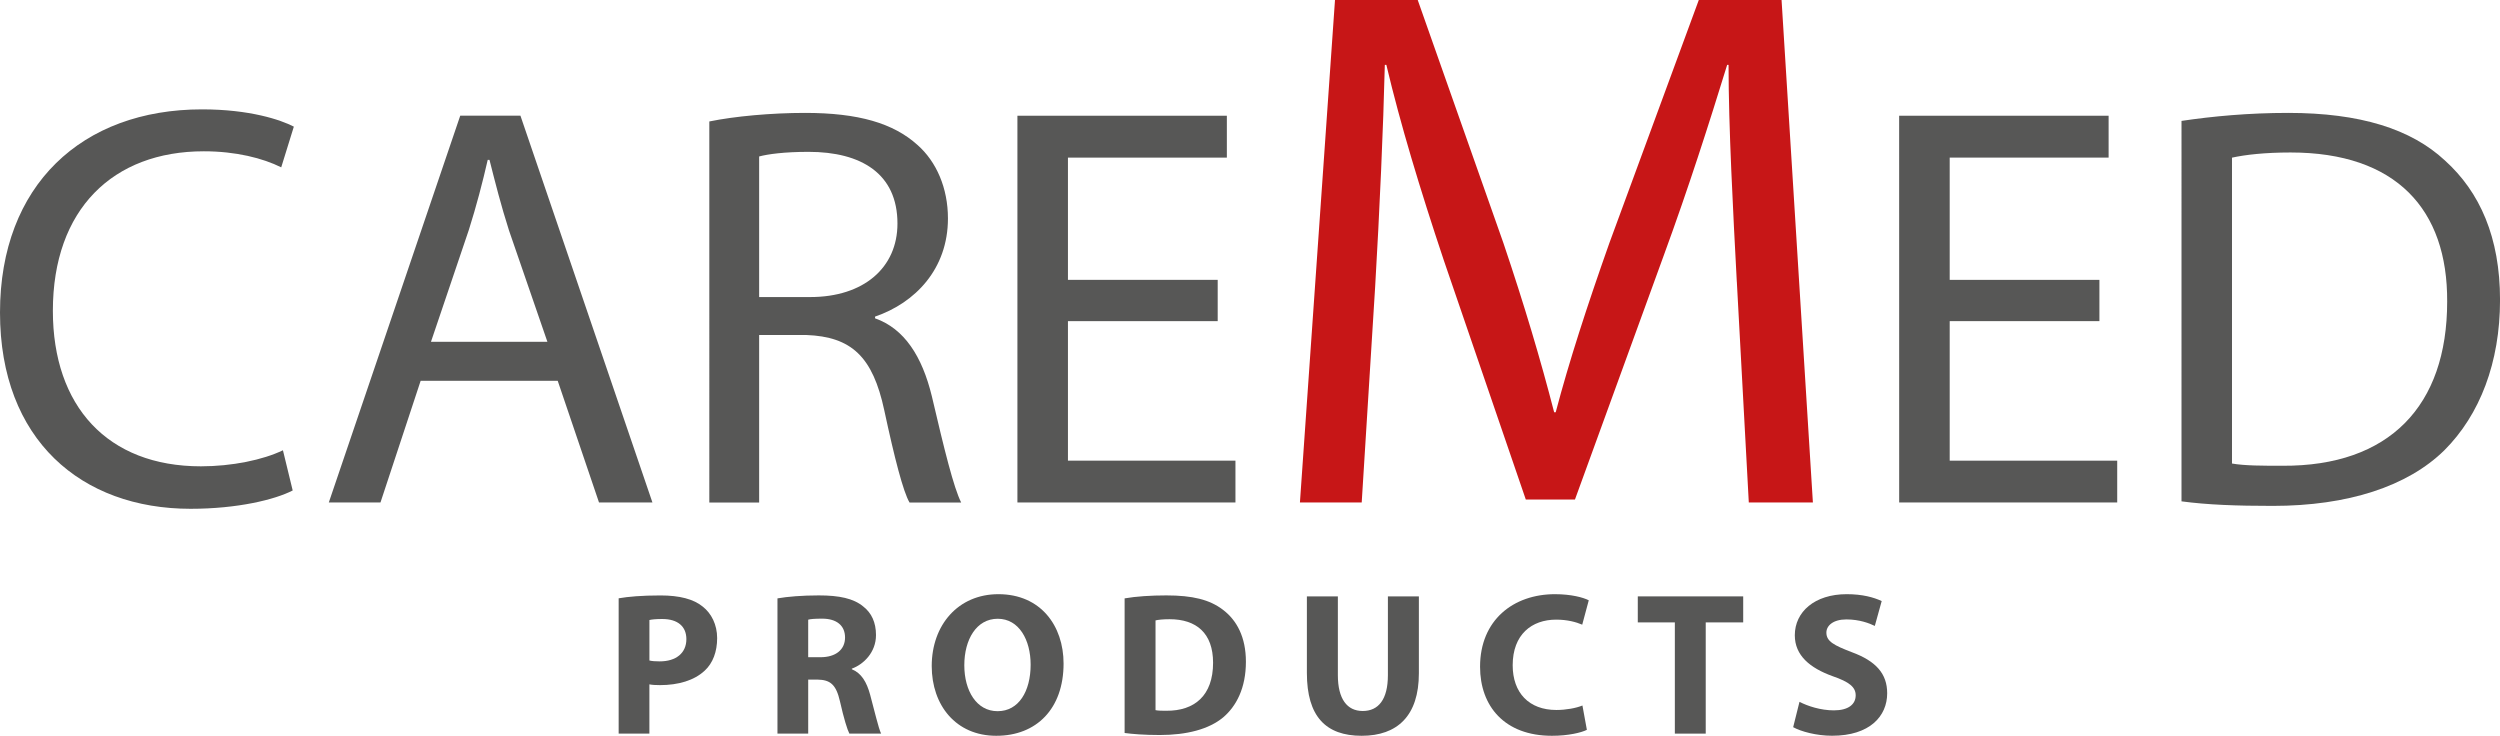
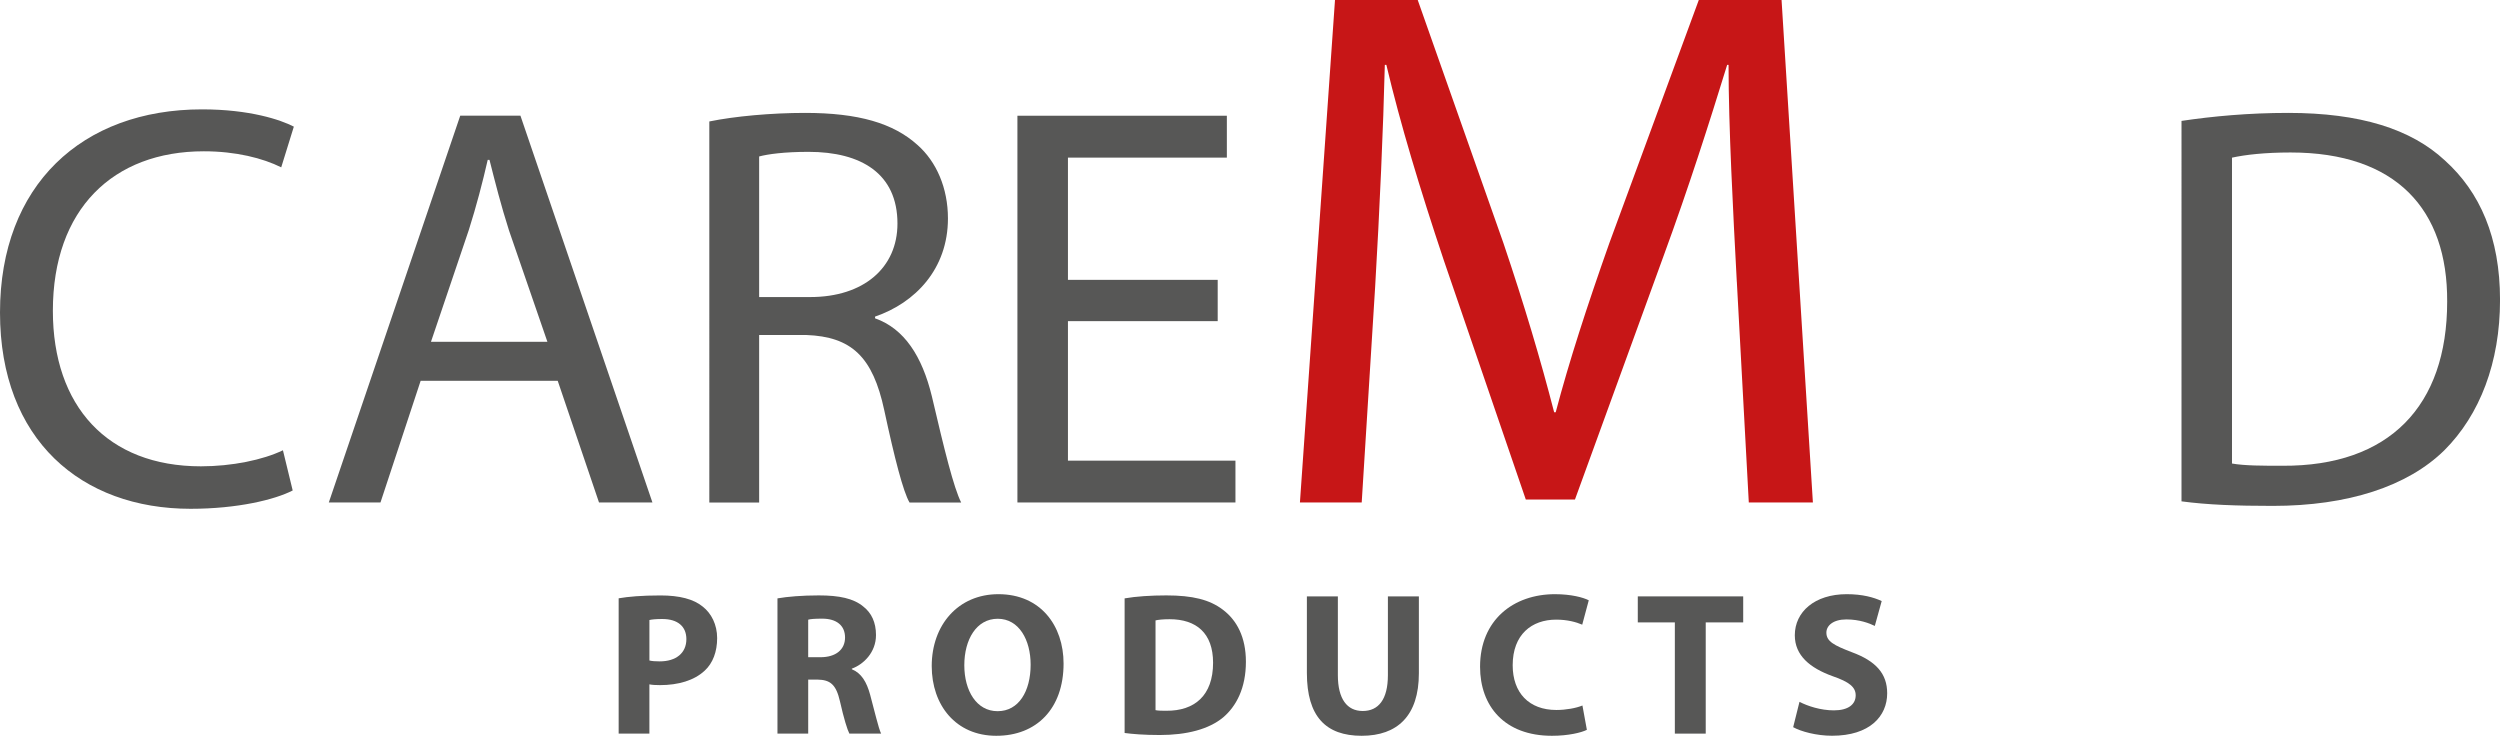
<svg xmlns="http://www.w3.org/2000/svg" id="Ebene_1" viewBox="0 0 715.02 210.44">
  <defs>
    <style>.cls-1{fill:#575756;}.cls-2{fill:#c71617;}</style>
  </defs>
  <path class="cls-1" d="m83.71,140.28c-5.09,2.62-15.75,5.24-29.21,5.24C23.3,145.52,0,125.83,0,89.39S23.46,31.28,57.78,31.28c13.64,0,22.48,2.98,26.26,4.94l-3.61,11.64c-5.25-2.62-12.95-4.59-22.14-4.59-25.96,0-43.17,16.57-43.17,45.62,0,27.24,15.58,44.48,42.34,44.48,8.85,0,17.72-1.82,23.46-4.59l2.79,11.49Z" />
  <path class="cls-1" d="m120.31,108.91l-11.49,34.8h-14.78l37.59-110.62h17.22l37.75,110.62h-15.28l-11.81-34.8h-39.21Zm36.25-11.15l-10.98-31.84c-2.31-7.23-3.96-13.79-5.58-20.19h-.51c-1.46,6.4-3.26,13.3-5.4,20.03l-10.83,32h33.3Z" />
  <path class="cls-1" d="m202.87,34.74c7.2-1.48,17.71-2.45,27.38-2.45,15.27,0,25.27,2.94,32.17,9.18,5.41,4.77,8.7,12.31,8.7,21.01,0,14.44-9.35,24.13-20.85,28.07v.49c8.37,2.96,13.46,10.83,16.25,22.31,3.61,15.44,6.24,26.1,8.38,30.37h-14.77c-1.82-3.11-4.27-12.64-7.23-26.41-3.28-15.27-9.34-21.02-22.32-21.5h-13.46v47.91h-14.25V34.74Zm14.25,50.22h14.61c15.27,0,24.95-8.37,24.95-21.02,0-14.27-10.35-20.51-25.43-20.51-6.91,0-11.67.66-14.13,1.32v40.21Z" />
  <polygon class="cls-1" points="348.27 91.85 305.44 91.85 305.44 131.75 353.35 131.75 353.35 143.71 290.99 143.71 290.99 33.1 350.89 33.1 350.89 45.08 305.44 45.08 305.44 80.04 348.27 80.04 348.27 91.85" />
  <path class="cls-2" d="m496.74,80.59c-1.06-20.03-2.36-44.32-2.36-62.03h-.4c-5.13,16.63-10.89,34.74-18.16,54.58l-25.37,69.73h-14.06l-23.46-68.45c-6.83-20.47-12.38-38.81-16.42-55.86h-.44c-.43,17.91-1.49,41.78-2.77,63.53l-3.84,61.62h-17.67L381.82,0h23.66l24.51,69.52c5.97,17.68,10.67,33.47,14.51,48.4h.44c3.83-14.52,8.94-30.28,15.35-48.4L485.87,0h23.67l8.96,143.71h-18.33l-3.42-63.12Z" />
-   <polygon class="cls-1" points="600.45 91.85 557.63 91.85 557.63 131.75 605.54 131.75 605.54 143.71 543.18 143.71 543.17 33.1 603.08 33.1 603.08 45.08 557.63 45.08 557.63 80.04 600.45 80.04 600.45 91.85" />
  <path class="cls-1" d="m623.92,34.58c8.87-1.32,19.2-2.29,30.52-2.29,20.52,0,35.13,4.58,44.83,13.61,10.01,9.03,15.76,22,15.76,39.88s-5.75,32.84-15.93,43.01c-10.5,10.32-27.57,15.9-49.06,15.9-10.35,0-18.73-.31-26.11-1.3V34.58Zm14.44,97.99c3.61.64,8.86.64,14.45.64,30.52.17,47.1-17.07,47.1-46.93.16-26.42-14.61-42.67-44.79-42.67-7.39,0-12.98.65-16.75,1.48v87.48Z" />
  <path class="cls-1" d="m176.94,171.12c2.73-.47,6.57-.82,11.98-.82s9.44,1.04,12.05,3.18c2.5,1.95,4.14,5.18,4.14,9.03s-1.22,7.16-3.57,9.31c-3,2.8-7.55,4.13-12.78,4.13-1.17,0-2.23-.05-3.03-.22v14.08h-8.79v-38.7Zm8.79,17.79c.76.18,1.68.25,2.95.25,4.72,0,7.63-2.41,7.63-6.36,0-3.6-2.43-5.76-6.91-5.76-1.8,0-3.02.13-3.66.29v11.59Z" />
  <path class="cls-1" d="m222.37,171.14c2.85-.5,7.05-.85,11.81-.85,5.83,0,9.9.85,12.7,3.16,2.38,1.84,3.66,4.56,3.66,8.19,0,4.95-3.56,8.38-6.91,9.6v.17c2.74,1.11,4.25,3.67,5.23,7.27,1.23,4.48,2.39,9.62,3.14,11.13h-9.08c-.58-1.11-1.58-4.31-2.67-9.16-1.12-4.93-2.82-6.22-6.46-6.28h-2.64v15.44h-8.79v-38.67Zm8.79,16.83h3.49c4.42,0,7.04-2.19,7.04-5.64s-2.45-5.39-6.52-5.39c-2.15,0-3.37.1-4.02.29v10.75Z" />
  <path class="cls-1" d="m284.94,210.44c-11.59,0-18.46-8.78-18.46-19.94,0-11.77,7.58-20.56,19.07-20.56,12.07,0,18.64,9.01,18.64,19.85,0,12.92-7.75,20.65-19.21,20.65h-.05Zm.42-7.04c5.98,0,9.41-5.65,9.41-13.31,0-7.04-3.31-13.12-9.41-13.12s-9.56,5.95-9.56,13.3,3.55,13.13,9.48,13.13h.08Z" />
  <path class="cls-1" d="m321.65,171.14c3.25-.57,7.52-.85,11.93-.85,7.51,0,12.39,1.22,16.14,4.07,4.05,3.04,6.62,7.91,6.62,14.9,0,7.52-2.73,12.69-6.47,15.89-4.12,3.44-10.48,5.07-18.16,5.07-4.59,0-7.9-.29-10.06-.58v-38.5Zm8.84,31.97c.74.17,2.04.17,3.08.17,8.09.07,13.38-4.35,13.38-13.73,0-8.45-4.76-12.45-12.44-12.45-1.92,0-3.27.16-4.02.34v25.67Z" />
  <path class="cls-1" d="m382.64,170.57v22.54c0,6.79,2.63,10.24,7.11,10.24s7.2-3.27,7.2-10.24v-22.54h8.86v22c0,12.11-6.11,17.87-16.36,17.87s-15.67-5.51-15.67-17.98v-21.88h8.85Z" />
  <path class="cls-1" d="m453.85,208.74c-1.56.79-5.27,1.7-9.99,1.7-13.57,0-20.55-8.49-20.55-19.74,0-13.38,9.55-20.76,21.43-20.76,4.58,0,8.09.93,9.66,1.75l-1.87,6.97c-1.75-.75-4.26-1.44-7.45-1.44-7,0-12.44,4.25-12.44,13.05,0,7.85,4.63,12.79,12.5,12.79,2.73,0,5.64-.53,7.45-1.28l1.27,6.96Z" />
  <polygon class="cls-1" points="479.02 178.01 468.42 178.01 468.42 170.57 498.57 170.57 498.57 178.01 487.85 178.01 487.85 209.82 479.02 209.82 479.02 178.01" />
  <path class="cls-1" d="m514.67,200.73c2.33,1.22,6.07,2.44,9.84,2.44,4.07,0,6.23-1.68,6.23-4.3,0-2.38-1.87-3.84-6.58-5.47-6.51-2.35-10.83-5.93-10.83-11.71,0-6.68,5.66-11.75,14.85-11.75,4.47,0,7.7.89,10,1.97l-1.97,7.11c-1.52-.74-4.35-1.86-8.14-1.86s-5.71,1.79-5.71,3.77c0,2.51,2.14,3.63,7.27,5.6,6.93,2.55,10.12,6.17,10.12,11.75,0,6.56-4.98,12.15-15.76,12.15-4.48,0-8.91-1.21-11.13-2.45l1.81-7.26Z" />
</svg>